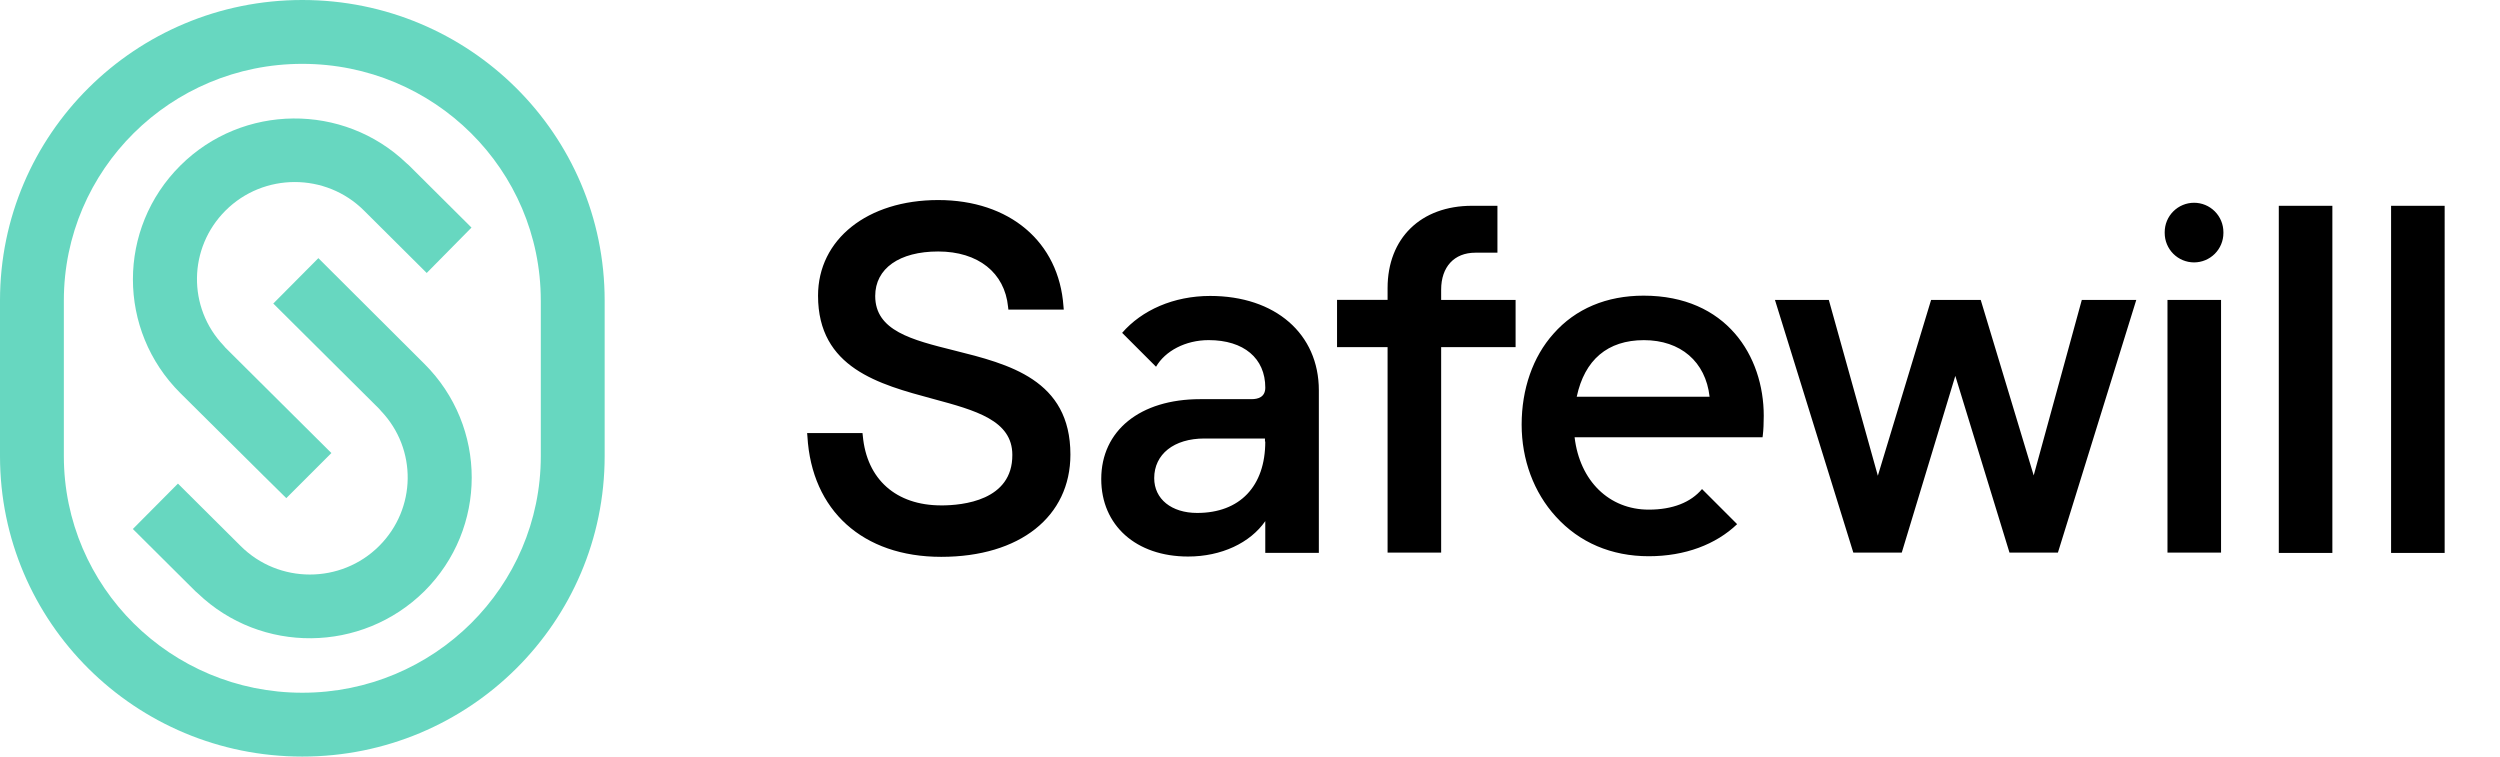
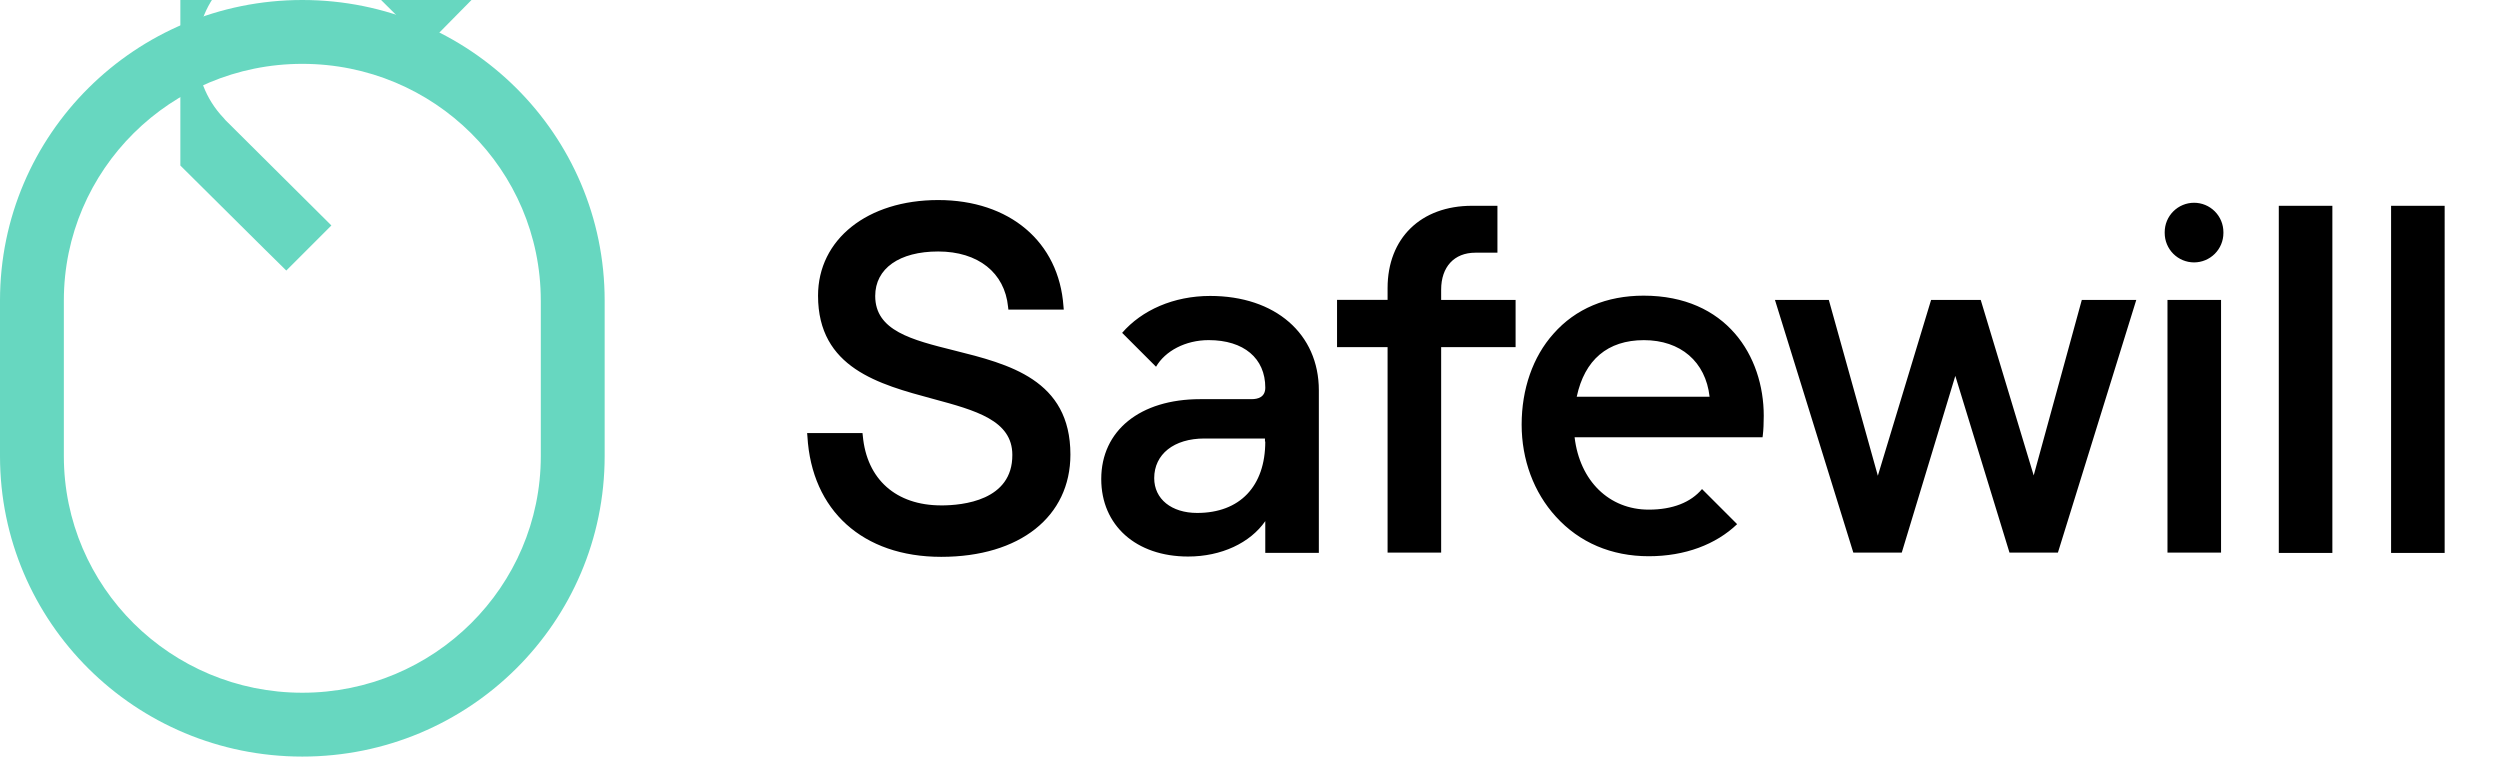
<svg xmlns="http://www.w3.org/2000/svg" viewBox="0 0 152 46" style="fill: rgb(0, 0, 0);" original_string_length="3547">
  <g style="fill: rgb(103, 215, 192);">
-     <path d="M10.966 10.065c-3.846 3.827-3.846 10.01 0 13.837l5.06 5.023 1.38 1.361 2.742-2.741-6.44-6.403-.11-.129c-2.208-2.318-2.153-5.943.11-8.207 2.318-2.318 6.109-2.318 8.427 0l3.809 3.791 2.723-2.76-3.809-3.79-.147-.129c-3.827-3.662-9.954-3.625-13.745.147Z" style="fill: inherit;" />
-     <path d="m19.357 15.695-2.742 2.76 6.44 6.403.111.129c2.208 2.318 2.153 5.943-.111 8.206-2.318 2.318-6.109 2.318-8.427 0l-3.809-3.79-2.742 2.76 3.809 3.79.147.129c3.846 3.68 9.955 3.625 13.763-.129 3.846-3.827 3.846-10.01 0-13.837l-6.44-6.421Z" style="fill: inherit;" />
+     <path d="M10.966 10.065l5.06 5.023 1.38 1.361 2.742-2.741-6.44-6.403-.11-.129c-2.208-2.318-2.153-5.943.11-8.207 2.318-2.318 6.109-2.318 8.427 0l3.809 3.791 2.723-2.76-3.809-3.79-.147-.129c-3.827-3.662-9.954-3.625-13.745.147Z" style="fill: inherit;" />
    <path d="M0 18.271v9.458C0 37.831 8.225 46 18.382 46c10.157 0 18.381-8.169 18.381-18.271v-9.458C36.763 8.169 28.538 0 18.382 0 8.225 0 0 8.169 0 18.271Zm32.881 0v9.458c0 7.949-6.495 14.389-14.499 14.389S3.882 35.678 3.882 27.729v-9.458c0-7.949 6.495-14.389 14.499-14.389 8.022 0 14.499 6.44 14.499 14.389Z" style="fill: inherit;" />
  </g>
  <path d="M57.224 30.728c-2.742 0-4.526-1.583-4.766-4.232l-.018-.165h-3.367l.018.202c.258 4.508 3.367 7.323 8.133 7.323 4.784 0 7.857-2.447 7.857-6.219 0-4.563-3.754-5.502-7.066-6.33-2.576-.644-4.802-1.196-4.802-3.312 0-1.674 1.472-2.705 3.827-2.705 2.429 0 4.048 1.288 4.251 3.368l.018.166h3.368l-.018-.203c-.276-3.919-3.275-6.458-7.617-6.458-4.306 0-7.305 2.392-7.305 5.815 0 4.398 3.716 5.391 6.992 6.274 2.594.7 4.821 1.306 4.821 3.404.018 2.779-3.017 3.073-4.324 3.073Zm32.477-15.364h1.343v-2.852h-1.546c-3.11 0-5.133 1.969-5.133 5.004v.718h-3.073v2.87h3.073v12.494h3.257V21.105h4.526V18.234h-4.526v-.625c0-1.38.791-2.245 2.079-2.245Zm29.182 7.489 3.294 10.746h2.944l4.765-15.364h-3.312l-2.925 10.672-3.221-10.672h-3.017l-3.238 10.69-2.981-10.69h-3.275l4.765 15.364h2.945l3.256-10.746Zm16.157-4.619h-3.257v15.364h3.257V18.234Zm.143-4.121c0-.473-.188-.927-.523-1.262-.334-.335-.788-.523-1.261-.523-.473 0-.927.189-1.262.523-.335.335-.523.788-.523 1.262v.056c0 .473.188.927.523 1.262.335.335.789.523 1.262.523.473-0.0.927-.189 1.261-.523.335-.335.523-.788.523-1.261v-.056Zm6.625-1.601h-3.257v21.105h3.257V12.512Zm6.827 0h-3.257v21.105h3.257V12.512Zm-41.454 13.928c.036-.276.055-.754.055-1.159 0-3.625-2.263-7.305-7.305-7.305-2.245 0-4.14.791-5.483 2.319-1.252 1.398-1.932 3.367-1.932 5.52 0 2.134.736 4.122 2.079 5.594 1.435 1.583 3.385 2.41 5.649 2.41 2.208 0 4.085-.717 5.373-1.95l-2.134-2.134c-.681.81-1.785 1.251-3.239 1.251-2.41 0-4.195-1.748-4.508-4.398h11.427l.018-.147Zm-11.316-2.319c.479-2.244 1.877-3.44 4.085-3.44 2.227 0 3.753 1.306 3.993 3.44h-8.078Zm-19.764.148h-3.128c-3.662 0-6.017 1.913-6.017 4.857 0 2.816 2.116 4.711 5.281 4.711 2.024 0 3.772-.828 4.692-2.153v1.932h3.257v-9.882c0-3.441-2.65-5.741-6.606-5.741-2.226 0-4.158.865-5.354 2.244l2.061 2.061c.552-.956 1.785-1.619 3.202-1.619 2.134 0 3.441 1.104 3.441 2.889 0 .59-.46.7-.828.7l-.001.001Zm.828 2.576c0 2.723-1.546 4.342-4.14 4.342-1.564 0-2.613-.846-2.613-2.115 0-1.454 1.196-2.411 3.054-2.411h3.68v.184l.018.001Z" style="fill: inherit;" />
</svg>